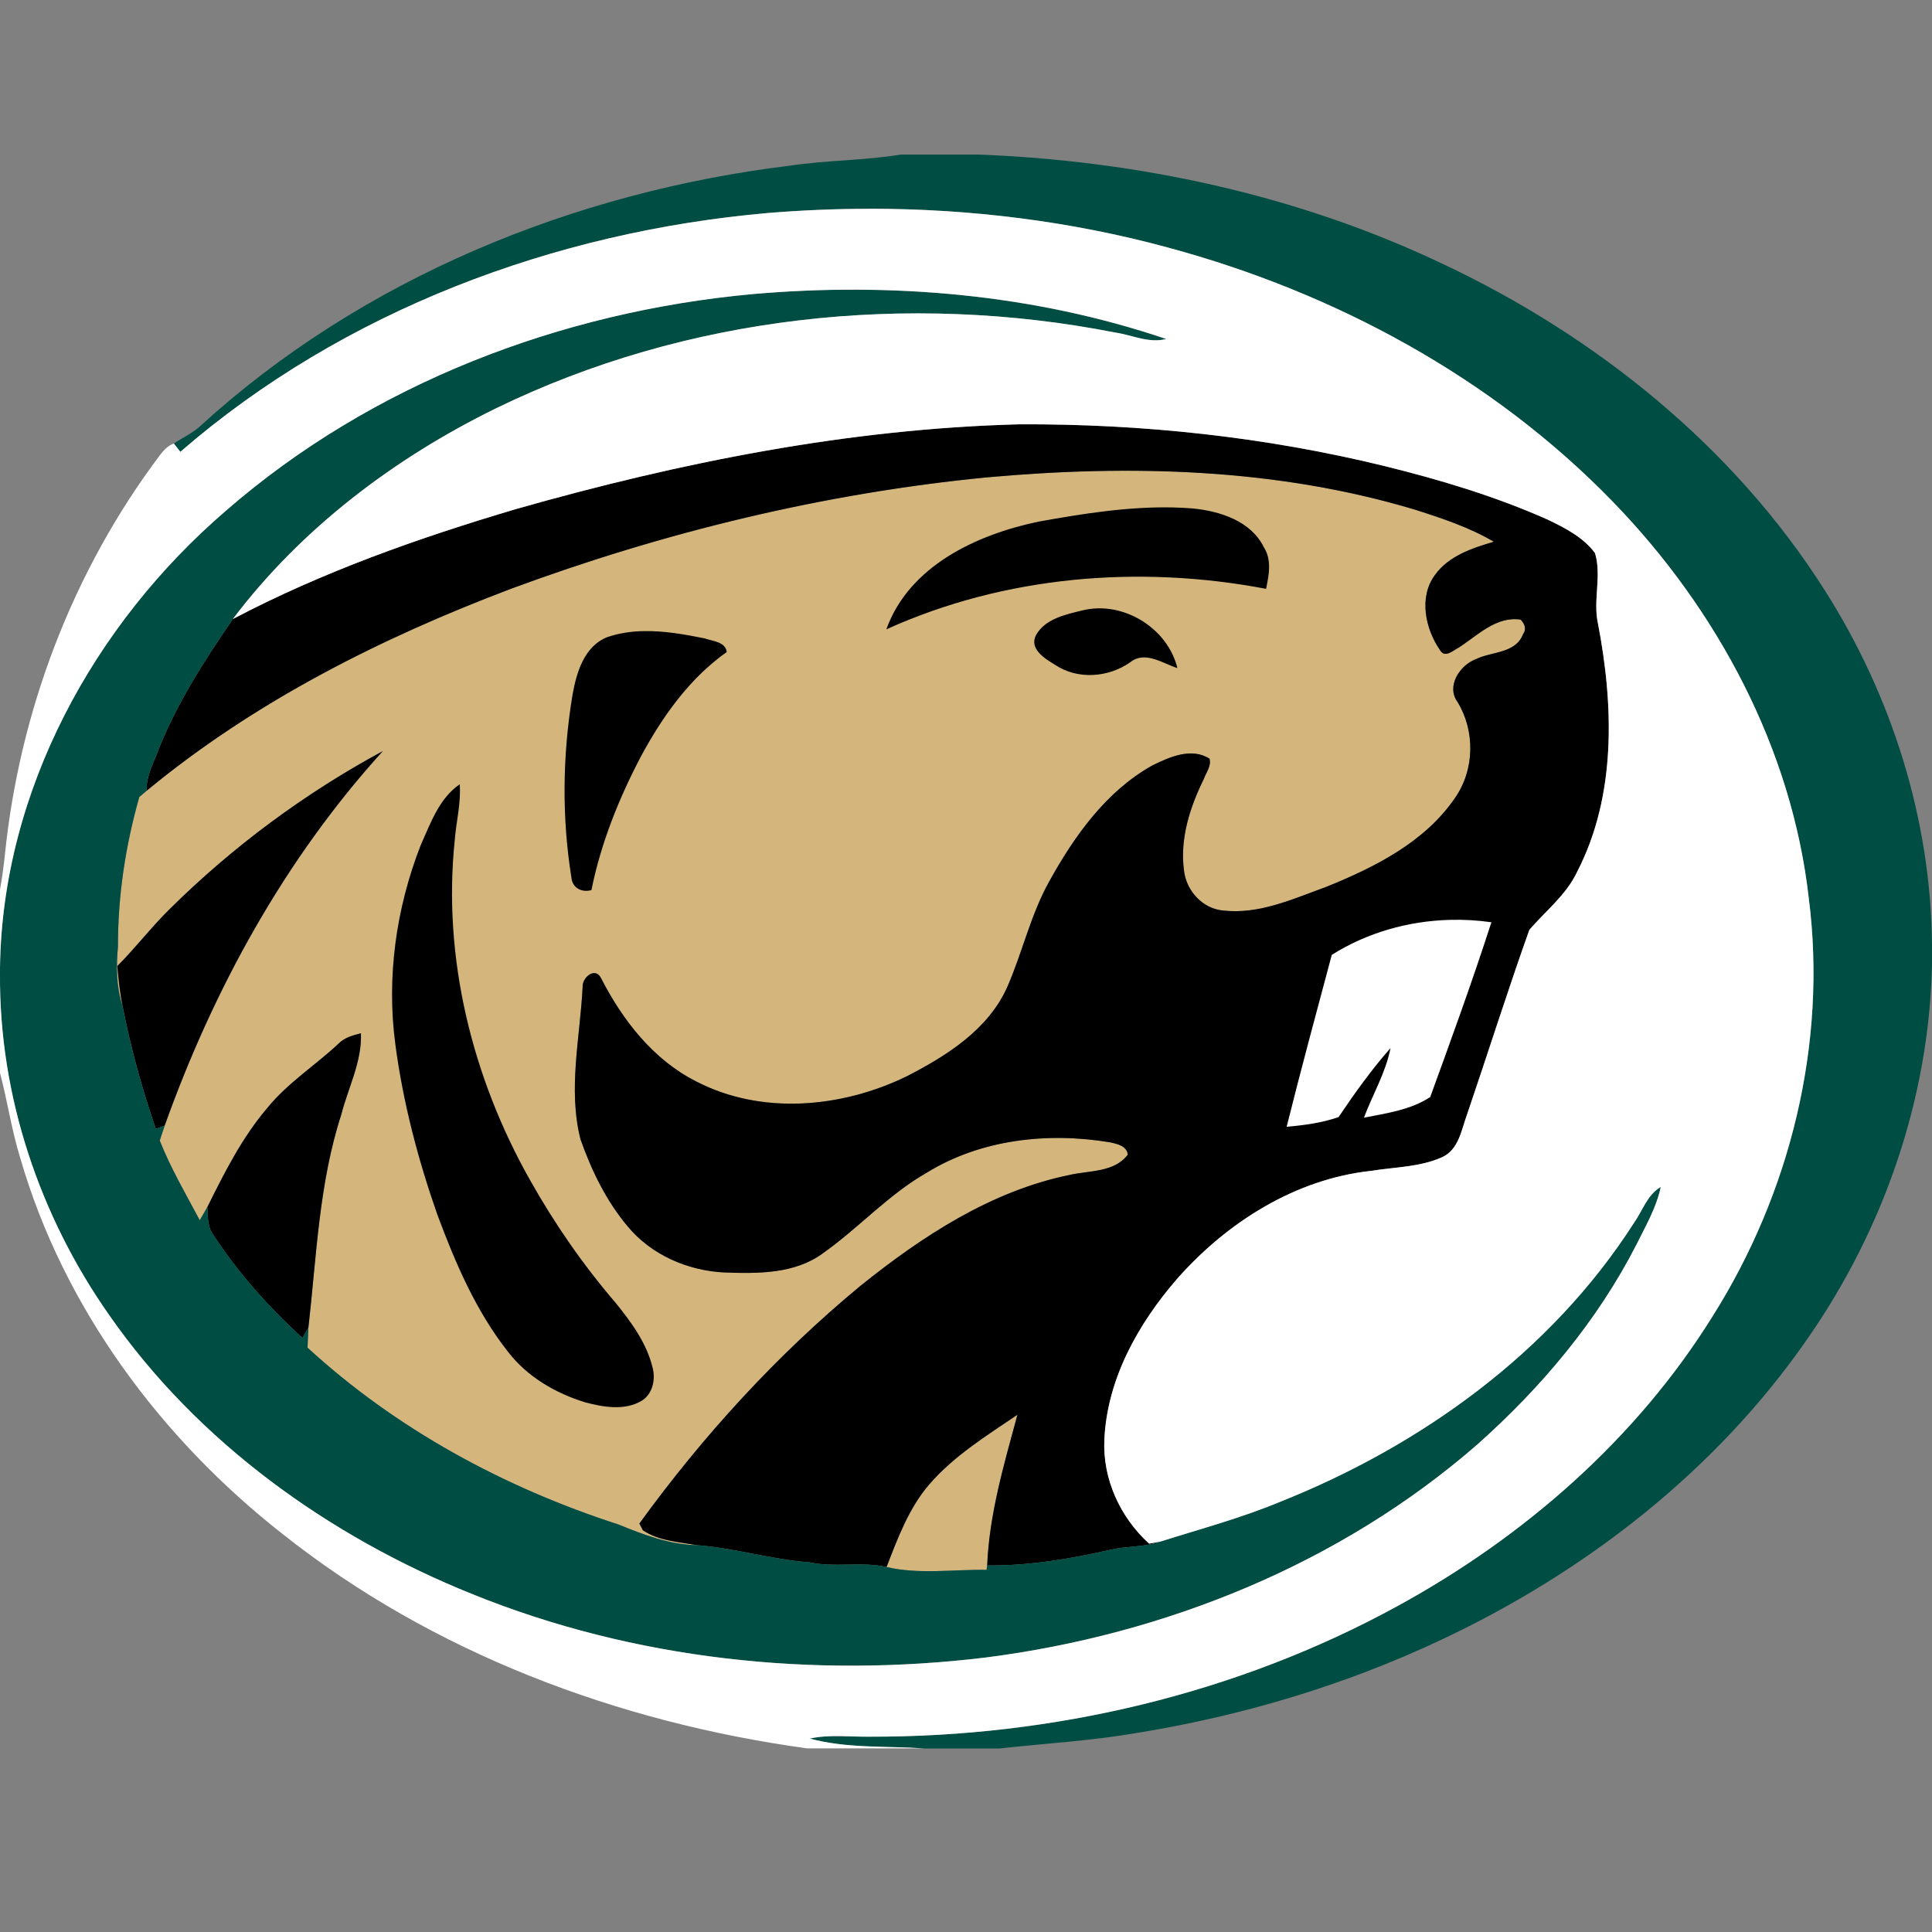
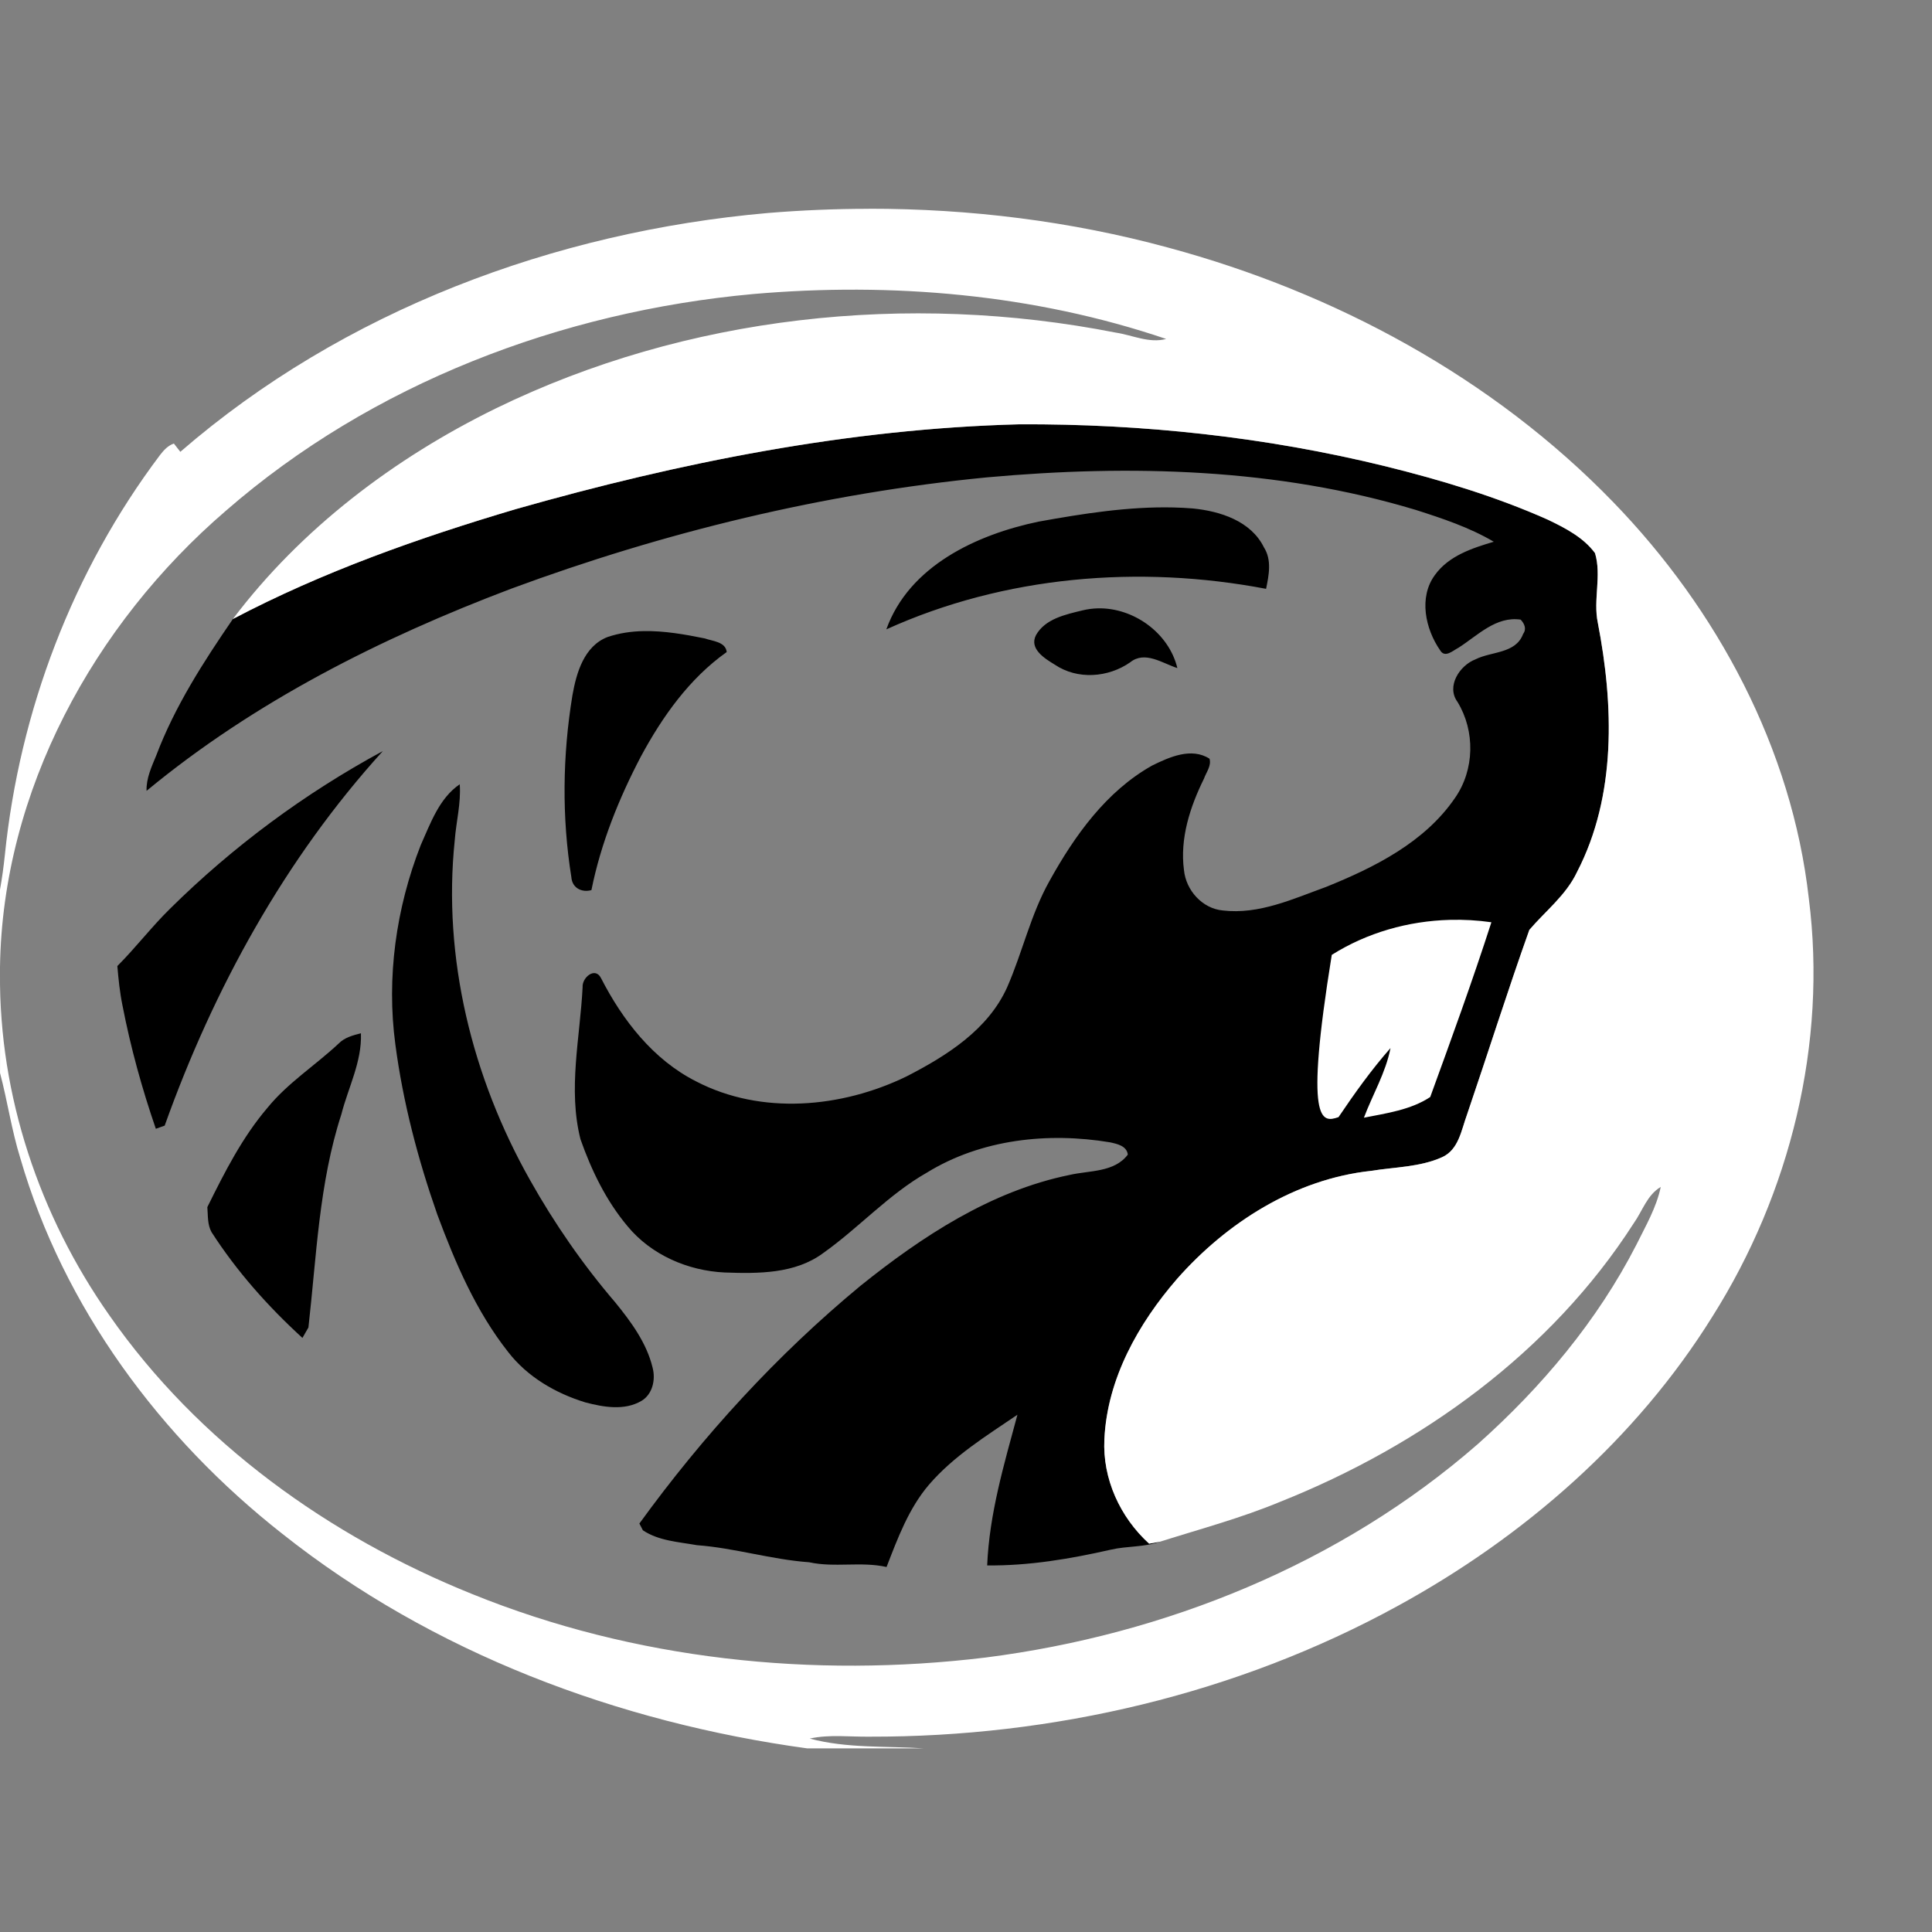
<svg xmlns="http://www.w3.org/2000/svg" width="50" height="50" viewBox="0 0 50 50" fill="none">
  <rect x="0" y="0" width="50" height="50" fill="#808080" stroke="none" />
-   <path d="M24.045 38.421C24.685 37.678 25.528 37.159 26.33 36.613C25.985 37.893 25.603 39.178 25.548 40.513L25.533 40.628C24.672 40.613 23.79 40.752 22.944 40.554C23.233 39.808 23.518 39.037 24.045 38.421ZM13.223 15.238C17.188 13.771 21.333 12.763 25.544 12.354C29.249 12.019 33.058 12.114 36.642 13.197C37.333 13.418 38.03 13.649 38.659 14.019C38.099 14.186 37.494 14.384 37.137 14.879C36.709 15.457 36.888 16.281 37.272 16.832C37.395 17.039 37.605 16.833 37.748 16.762C38.239 16.448 38.717 15.941 39.354 16.036C39.453 16.141 39.514 16.276 39.418 16.407C39.227 16.921 38.602 16.854 38.189 17.062C37.775 17.219 37.422 17.761 37.72 18.167C38.179 18.921 38.163 19.921 37.657 20.648C36.874 21.797 35.577 22.444 34.323 22.952C33.465 23.262 32.583 23.674 31.647 23.563C31.113 23.513 30.693 23.041 30.64 22.518C30.532 21.701 30.799 20.879 31.158 20.153C31.217 19.986 31.355 19.819 31.302 19.634C30.832 19.334 30.264 19.593 29.819 19.811C28.629 20.478 27.808 21.631 27.16 22.801C26.674 23.666 26.462 24.644 26.066 25.548C25.572 26.651 24.499 27.324 23.464 27.855C21.787 28.673 19.706 28.866 18.013 27.984C16.901 27.422 16.109 26.399 15.552 25.309C15.398 25.012 15.06 25.303 15.078 25.548C15.012 26.854 14.695 28.189 15.023 29.484C15.307 30.291 15.689 31.079 16.242 31.737C16.855 32.478 17.802 32.887 18.753 32.932C19.618 32.962 20.573 32.971 21.302 32.431C22.227 31.777 22.993 30.914 23.984 30.349C25.389 29.483 27.12 29.296 28.725 29.563C28.908 29.603 29.16 29.654 29.188 29.882C28.838 30.347 28.192 30.289 27.682 30.407C25.645 30.823 23.864 31.997 22.267 33.278C20.104 35.068 18.193 37.159 16.547 39.429C16.569 39.473 16.616 39.561 16.638 39.604C17.049 39.879 17.562 39.904 18.035 39.989C17.323 39.974 16.654 39.718 16.004 39.453C13.049 38.498 10.252 36.984 7.959 34.877C7.966 34.703 7.973 34.529 7.982 34.356C8.192 32.509 8.254 30.623 8.833 28.841C9.012 28.143 9.369 27.478 9.341 26.742C9.133 26.794 8.916 26.851 8.761 27.011C8.158 27.574 7.448 28.023 6.923 28.667C6.268 29.434 5.811 30.341 5.366 31.239C5.302 31.352 5.236 31.466 5.169 31.578C4.808 30.898 4.418 30.233 4.134 29.517C4.176 29.388 4.218 29.258 4.262 29.131C5.526 25.593 7.374 22.228 9.908 19.438C7.891 20.529 6.027 21.908 4.396 23.522C3.917 23.992 3.511 24.527 3.037 25C3.066 25.344 3.101 25.688 3.171 26.027C3.011 25.533 3.006 25.012 3.054 24.499C3.049 23.189 3.249 21.884 3.607 20.624C3.668 20.572 3.731 20.519 3.793 20.467C6.581 18.162 9.853 16.514 13.223 15.239" fill="#D4B67C" />
  <path d="M26.381 10.981C21.962 11.095 17.594 11.968 13.353 13.175C10.84 13.92 8.351 14.797 6.027 16.02C5.263 17.134 4.524 18.282 4.044 19.55C3.924 19.843 3.782 20.142 3.793 20.467C6.58 18.161 9.853 16.514 13.223 15.238C17.188 13.771 21.333 12.763 25.545 12.354C29.25 12.019 33.058 12.115 36.642 13.197C37.333 13.418 38.031 13.65 38.659 14.02C38.099 14.186 37.494 14.384 37.137 14.879C36.709 15.457 36.888 16.28 37.272 16.832C37.396 17.039 37.606 16.833 37.748 16.762C38.24 16.448 38.717 15.941 39.355 16.036C39.453 16.141 39.514 16.276 39.418 16.407C39.227 16.921 38.602 16.854 38.189 17.062C37.776 17.219 37.422 17.761 37.721 18.167C38.18 18.921 38.163 19.921 37.657 20.648C36.874 21.797 35.577 22.445 34.323 22.952C33.466 23.262 32.583 23.674 31.646 23.563C31.113 23.513 30.693 23.04 30.641 22.518C30.532 21.7 30.799 20.88 31.158 20.153C31.217 19.986 31.356 19.82 31.302 19.635C30.832 19.335 30.264 19.593 29.819 19.811C28.629 20.478 27.808 21.631 27.16 22.801C26.674 23.666 26.462 24.644 26.066 25.548C25.572 26.65 24.499 27.324 23.464 27.856C21.787 28.673 19.706 28.866 18.013 27.985C16.901 27.422 16.11 26.399 15.552 25.309C15.398 25.012 15.06 25.303 15.078 25.548C15.012 26.854 14.695 28.189 15.023 29.484C15.307 30.291 15.689 31.079 16.242 31.736C16.855 32.478 17.802 32.887 18.753 32.932C19.618 32.962 20.573 32.971 21.302 32.431C22.226 31.777 22.993 30.914 23.985 30.349C25.39 29.483 27.121 29.296 28.726 29.563C28.909 29.603 29.16 29.654 29.188 29.881C28.838 30.346 28.192 30.289 27.682 30.407C25.646 30.823 23.864 31.996 22.267 33.278C20.104 35.068 18.193 37.159 16.547 39.429C16.57 39.473 16.615 39.56 16.638 39.604C17.049 39.879 17.562 39.904 18.036 39.989C19.016 40.062 19.961 40.361 20.941 40.431C21.603 40.576 22.285 40.405 22.944 40.554C23.233 39.808 23.518 39.036 24.045 38.42C24.685 37.678 25.528 37.159 26.331 36.613C25.986 37.893 25.603 39.178 25.548 40.513C26.627 40.525 27.696 40.344 28.745 40.106C29.165 40.007 29.611 40.046 30.021 39.898C29.951 39.911 29.81 39.937 29.74 39.949C28.988 39.267 28.53 38.27 28.582 37.248C28.654 35.684 29.459 34.253 30.467 33.093C31.754 31.635 33.52 30.513 35.483 30.302C36.095 30.202 36.743 30.207 37.318 29.949C37.752 29.757 37.819 29.245 37.966 28.849C38.508 27.256 39.014 25.65 39.579 24.066C39.997 23.576 40.533 23.165 40.816 22.564C41.837 20.589 41.763 18.247 41.352 16.119C41.226 15.523 41.456 14.901 41.279 14.315C40.979 13.907 40.508 13.666 40.061 13.451C38.71 12.848 37.288 12.422 35.854 12.067C32.758 11.307 29.564 10.966 26.379 10.981L26.381 10.981ZM30.369 13.133C29.197 13.106 28.027 13.293 26.877 13.5C25.278 13.834 23.528 14.644 22.938 16.288C25.996 14.902 29.484 14.614 32.766 15.239C32.839 14.884 32.918 14.491 32.71 14.165C32.374 13.482 31.577 13.229 30.872 13.159C30.704 13.145 30.537 13.137 30.369 13.133ZM28.408 15.744C28.276 15.748 28.143 15.765 28.013 15.797C27.578 15.903 27.049 16.014 26.812 16.436C26.627 16.791 27.039 17.044 27.298 17.201C27.883 17.597 28.678 17.538 29.247 17.142C29.628 16.832 30.084 17.166 30.47 17.29C30.251 16.379 29.333 15.721 28.408 15.744ZM16.656 16.333C16.338 16.339 16.023 16.384 15.718 16.488C15.114 16.727 14.918 17.411 14.815 17.991C14.559 19.546 14.537 21.147 14.787 22.703C14.807 22.979 15.054 23.106 15.306 23.036C15.55 21.825 16.015 20.666 16.588 19.575C17.143 18.546 17.842 17.558 18.807 16.875C18.781 16.608 18.438 16.593 18.239 16.522C17.725 16.418 17.187 16.322 16.656 16.333ZM9.908 19.438C7.891 20.529 6.027 21.908 4.396 23.522C3.917 23.992 3.511 24.527 3.037 25.001C3.066 25.345 3.101 25.688 3.171 26.027C3.381 27.109 3.674 28.171 4.033 29.213C4.091 29.192 4.205 29.15 4.262 29.131C5.526 25.593 7.374 22.227 9.908 19.438ZM11.898 20.297C11.366 20.659 11.142 21.307 10.889 21.87C10.251 23.5 9.998 25.292 10.232 27.031C10.43 28.532 10.817 30.004 11.317 31.431C11.782 32.682 12.318 33.932 13.149 34.987C13.647 35.633 14.382 36.06 15.153 36.295C15.62 36.417 16.159 36.513 16.599 36.256C16.889 36.085 16.972 35.703 16.889 35.394C16.735 34.754 16.332 34.209 15.923 33.706C15.085 32.728 14.348 31.663 13.717 30.54C12.219 27.887 11.452 24.788 11.769 21.743C11.806 21.261 11.934 20.784 11.898 20.297ZM9.341 26.741C9.133 26.794 8.916 26.85 8.761 27.01C8.158 27.574 7.449 28.023 6.924 28.667C6.269 29.434 5.811 30.341 5.366 31.24C5.384 31.456 5.365 31.692 5.475 31.888C6.128 32.903 6.937 33.812 7.827 34.625L7.982 34.355C8.192 32.509 8.255 30.623 8.834 28.84C9.012 28.143 9.369 27.478 9.341 26.741Z" fill="black" />
-   <path d="M23.318 4C22.367 4.156 21.399 4.144 20.446 4.287C14.848 4.968 9.358 7.208 5.171 11.037C4.971 11.217 4.722 11.327 4.5 11.479C4.542 11.532 4.625 11.64 4.667 11.693C8.883 8.038 14.351 5.995 19.877 5.512C23.347 5.227 26.872 5.494 30.236 6.41C34.547 7.574 38.629 9.773 41.749 12.996C44.443 15.774 46.374 19.378 46.81 23.253C47.291 27.006 46.33 30.883 44.318 34.071C42.343 37.246 39.438 39.777 36.171 41.563C32.009 43.844 27.245 44.956 22.509 44.946C21.992 44.953 21.466 44.883 20.955 44.995C21.916 45.253 22.924 45.185 23.909 45.25H25.872C27.04 45.12 28.218 45.054 29.378 44.856C32.112 44.416 34.791 43.621 37.298 42.438C41.034 40.682 44.418 38.057 46.778 34.645C48.749 31.817 49.926 28.426 50 24.97V24.428C49.967 21.195 48.959 18.005 47.228 15.283C44.864 11.55 41.283 8.681 37.305 6.814C33.567 5.041 29.449 4.16 25.326 4H23.321L23.318 4ZM22.192 7.496C21.289 7.492 20.386 7.532 19.489 7.61C14.524 8.063 9.625 9.927 5.845 13.219C2.427 16.157 0.064 20.469 0 25.031V25.205C-0.026 28.355 1.022 31.47 2.828 34.038C5.125 37.337 8.522 39.768 12.228 41.257C16.414 42.953 21.041 43.439 25.512 42.896C30.158 42.303 34.7 40.468 38.247 37.372C39.894 35.904 41.34 34.185 42.35 32.213C42.589 31.728 42.87 31.252 42.981 30.718C42.626 30.924 42.506 31.345 42.278 31.662C40.137 34.998 36.778 37.413 33.129 38.867C32.119 39.287 31.062 39.57 30.021 39.899C29.611 40.046 29.164 40.007 28.744 40.107C27.696 40.344 26.626 40.525 25.547 40.514L25.533 40.628C24.672 40.613 23.79 40.752 22.944 40.554C22.285 40.406 21.603 40.576 20.941 40.431C19.961 40.361 19.015 40.062 18.035 39.989C17.323 39.974 16.654 39.718 16.004 39.453C13.049 38.498 10.251 36.984 7.959 34.877C7.965 34.703 7.973 34.53 7.981 34.356L7.827 34.626C6.936 33.812 6.128 32.903 5.474 31.888C5.364 31.692 5.383 31.456 5.365 31.24C5.302 31.353 5.236 31.466 5.169 31.579C4.808 30.899 4.417 30.233 4.134 29.517C4.175 29.389 4.218 29.258 4.262 29.131C4.204 29.151 4.09 29.192 4.032 29.213C3.672 28.172 3.379 27.111 3.169 26.029C3.009 25.535 3.004 25.014 3.053 24.501C3.048 23.191 3.247 21.886 3.605 20.626C3.666 20.573 3.729 20.521 3.791 20.469C3.78 20.144 3.922 19.845 4.042 19.552C4.522 18.284 5.261 17.136 6.025 16.022C7.794 13.679 10.201 11.86 12.828 10.573C17.762 8.164 23.5 7.552 28.868 8.609C29.303 8.672 29.735 8.893 30.179 8.774C27.613 7.903 24.9 7.508 22.19 7.498L22.192 7.496Z" fill="#004D44" />
-   <path d="M22.486 5.404C21.615 5.404 20.744 5.441 19.877 5.512C14.351 5.996 8.883 8.039 4.667 11.693C4.625 11.64 4.542 11.532 4.5 11.479C4.349 11.53 4.24 11.649 4.145 11.771C1.885 14.769 0.504 18.403 0.125 22.133C0.094 22.432 0.053 22.728 0 23.025V25.031C0.064 20.469 2.427 16.158 5.845 13.219C9.625 9.927 14.524 8.063 19.489 7.61C23.077 7.298 26.759 7.611 30.18 8.772C29.737 8.891 29.305 8.671 28.87 8.607C23.501 7.551 17.764 8.163 12.829 10.571C10.203 11.859 7.796 13.678 6.027 16.02C8.351 14.798 10.84 13.92 13.352 13.175C17.593 11.969 21.962 11.095 26.38 10.981C29.565 10.966 32.758 11.307 35.855 12.067C37.289 12.422 38.711 12.849 40.062 13.451C40.509 13.666 40.98 13.908 41.279 14.315C41.455 14.901 41.225 15.524 41.352 16.12C41.763 18.247 41.836 20.59 40.815 22.564C40.533 23.166 39.996 23.576 39.579 24.066C39.014 25.651 38.508 27.257 37.965 28.849C37.819 29.246 37.751 29.757 37.318 29.95C36.743 30.207 36.095 30.202 35.482 30.302C33.52 30.514 31.754 31.636 30.466 33.093C29.459 34.253 28.654 35.684 28.581 37.248C28.53 38.27 28.988 39.267 29.739 39.95C29.809 39.937 29.95 39.911 30.02 39.899C31.062 39.57 32.119 39.287 33.129 38.867C36.778 37.413 40.137 34.998 42.278 31.662C42.505 31.345 42.626 30.925 42.98 30.718C42.869 31.252 42.589 31.728 42.35 32.213C41.34 34.185 39.894 35.903 38.246 37.372C34.7 40.468 30.158 42.303 25.512 42.896C21.041 43.439 16.414 42.953 12.228 41.257C8.523 39.767 5.126 37.336 2.828 34.037C1.022 31.468 -0.025 28.354 0.001 25.204V27.77C0.194 28.499 0.3 29.248 0.524 29.968C1.644 33.84 4.156 37.221 7.307 39.695C11.196 42.781 15.998 44.577 20.891 45.248H23.91C22.925 45.183 21.917 45.252 20.956 44.994C21.467 44.882 21.993 44.952 22.51 44.945C27.245 44.955 32.01 43.843 36.172 41.562C39.438 39.776 42.344 37.245 44.319 34.069C46.331 30.882 47.291 27.005 46.812 23.252C46.376 19.377 44.442 15.773 41.75 12.995C38.629 9.772 34.547 7.573 30.236 6.409C27.713 5.722 25.099 5.4 22.486 5.402L22.486 5.404ZM37.522 23.806C36.446 23.835 35.381 24.136 34.466 24.712C34.071 26.193 33.67 27.673 33.298 29.161C33.753 29.121 34.208 29.06 34.641 28.911C35.058 28.293 35.493 27.684 35.986 27.124C35.863 27.761 35.524 28.325 35.298 28.926C35.88 28.811 36.511 28.724 37.014 28.391C37.56 26.891 38.107 25.388 38.597 23.868C38.241 23.817 37.881 23.796 37.522 23.806Z" fill="white" />
+   <path d="M22.486 5.404C21.615 5.404 20.744 5.441 19.877 5.512C14.351 5.996 8.883 8.039 4.667 11.693C4.625 11.64 4.542 11.532 4.5 11.479C4.349 11.53 4.24 11.649 4.145 11.771C1.885 14.769 0.504 18.403 0.125 22.133C0.094 22.432 0.053 22.728 0 23.025V25.031C0.064 20.469 2.427 16.158 5.845 13.219C9.625 9.927 14.524 8.063 19.489 7.61C23.077 7.298 26.759 7.611 30.18 8.772C29.737 8.891 29.305 8.671 28.87 8.607C23.501 7.551 17.764 8.163 12.829 10.571C10.203 11.859 7.796 13.678 6.027 16.02C8.351 14.798 10.84 13.92 13.352 13.175C17.593 11.969 21.962 11.095 26.38 10.981C29.565 10.966 32.758 11.307 35.855 12.067C37.289 12.422 38.711 12.849 40.062 13.451C40.509 13.666 40.98 13.908 41.279 14.315C41.455 14.901 41.225 15.524 41.352 16.12C41.763 18.247 41.836 20.59 40.815 22.564C40.533 23.166 39.996 23.576 39.579 24.066C39.014 25.651 38.508 27.257 37.965 28.849C37.819 29.246 37.751 29.757 37.318 29.95C36.743 30.207 36.095 30.202 35.482 30.302C33.52 30.514 31.754 31.636 30.466 33.093C29.459 34.253 28.654 35.684 28.581 37.248C28.53 38.27 28.988 39.267 29.739 39.95C29.809 39.937 29.95 39.911 30.02 39.899C31.062 39.57 32.119 39.287 33.129 38.867C36.778 37.413 40.137 34.998 42.278 31.662C42.505 31.345 42.626 30.925 42.98 30.718C42.869 31.252 42.589 31.728 42.35 32.213C41.34 34.185 39.894 35.903 38.246 37.372C34.7 40.468 30.158 42.303 25.512 42.896C21.041 43.439 16.414 42.953 12.228 41.257C8.523 39.767 5.126 37.336 2.828 34.037C1.022 31.468 -0.025 28.354 0.001 25.204V27.77C0.194 28.499 0.3 29.248 0.524 29.968C1.644 33.84 4.156 37.221 7.307 39.695C11.196 42.781 15.998 44.577 20.891 45.248H23.91C22.925 45.183 21.917 45.252 20.956 44.994C21.467 44.882 21.993 44.952 22.51 44.945C27.245 44.955 32.01 43.843 36.172 41.562C39.438 39.776 42.344 37.245 44.319 34.069C46.331 30.882 47.291 27.005 46.812 23.252C46.376 19.377 44.442 15.773 41.75 12.995C38.629 9.772 34.547 7.573 30.236 6.409C27.713 5.722 25.099 5.4 22.486 5.402L22.486 5.404ZM37.522 23.806C36.446 23.835 35.381 24.136 34.466 24.712C33.753 29.121 34.208 29.06 34.641 28.911C35.058 28.293 35.493 27.684 35.986 27.124C35.863 27.761 35.524 28.325 35.298 28.926C35.88 28.811 36.511 28.724 37.014 28.391C37.56 26.891 38.107 25.388 38.597 23.868C38.241 23.817 37.881 23.796 37.522 23.806Z" fill="white" />
</svg>